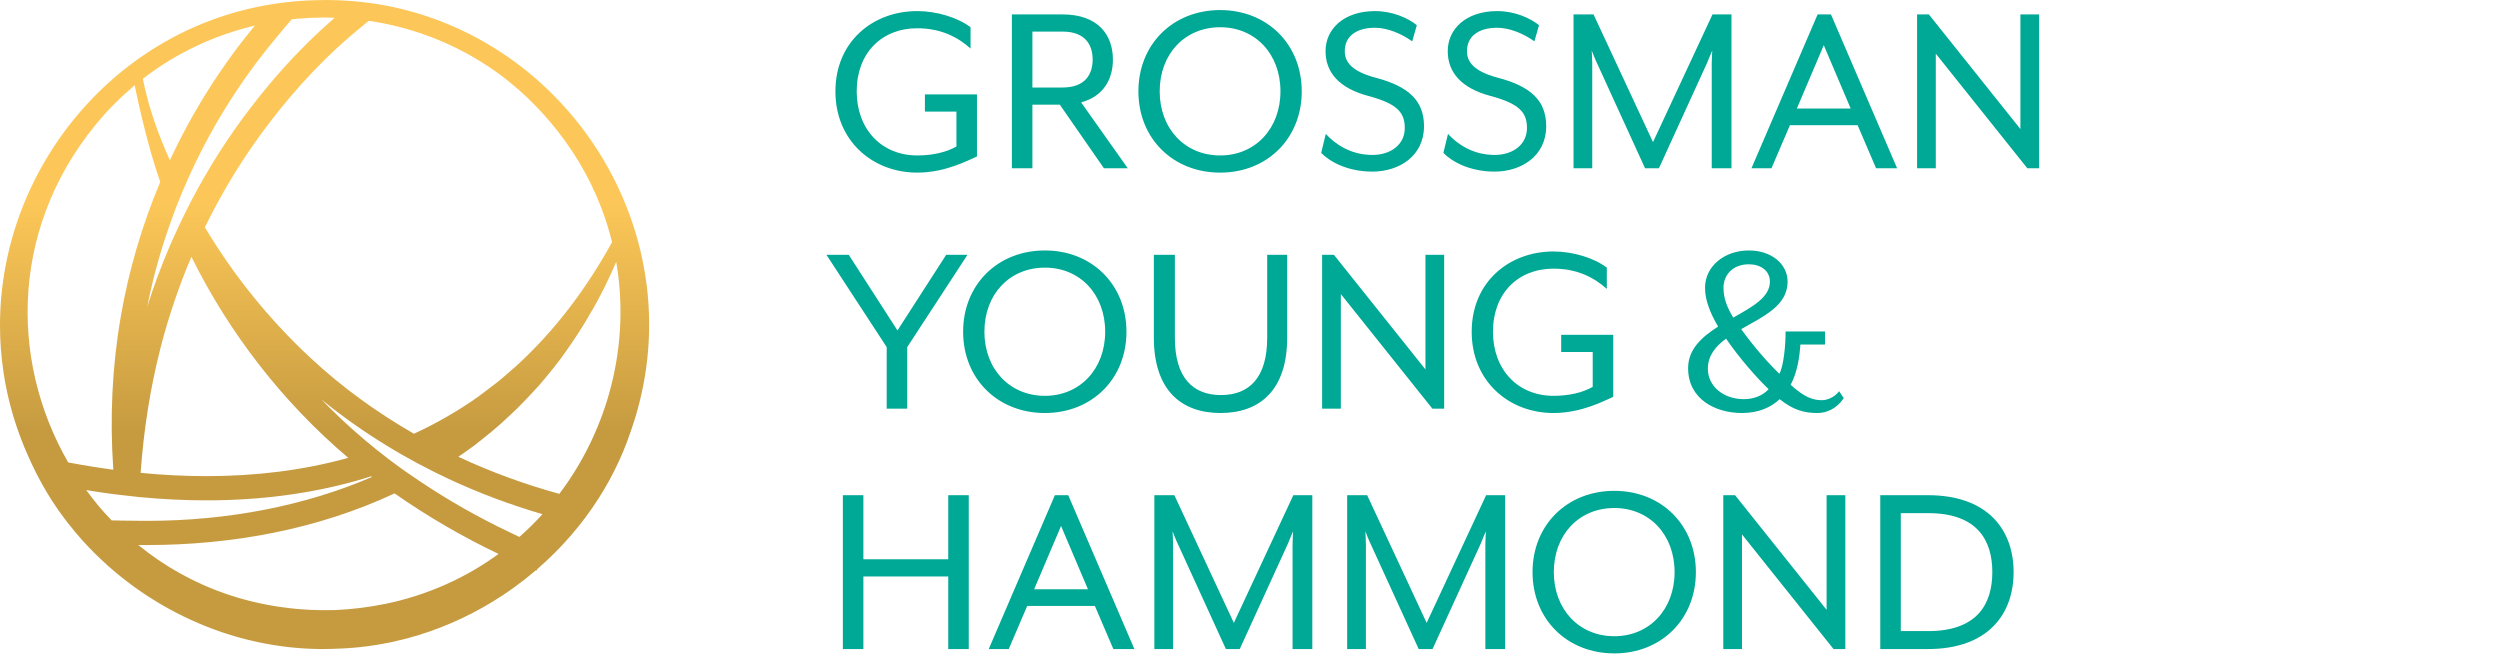
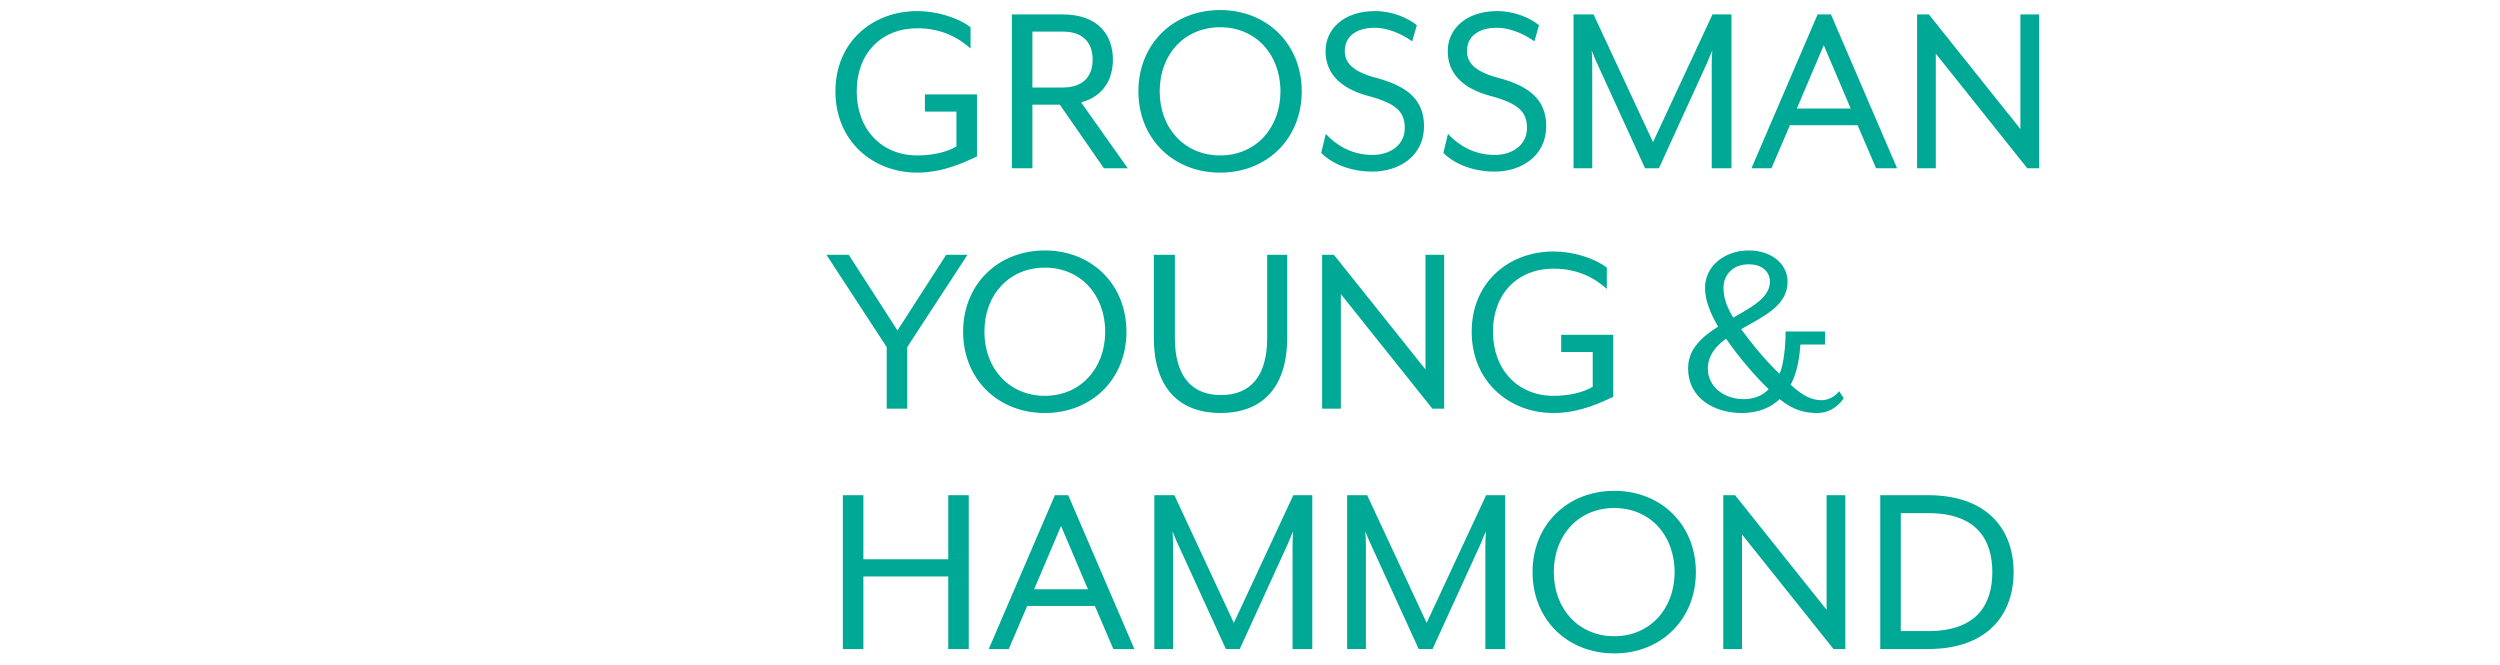
<svg xmlns="http://www.w3.org/2000/svg" width="312" height="83" viewBox="0 0 312 83" fill="none">
  <path d="M114.469 21.544C108.933 21.544 104.261 17.608 104.261 11.4C104.261 5.192 108.933 1.384 114.469 1.384C116.901 1.384 119.525 2.184 121.125 3.4V6.056C119.557 4.648 117.445 3.528 114.469 3.528C110.053 3.528 106.917 6.6 106.917 11.4C106.917 16.168 110.053 19.4 114.469 19.4C116.357 19.4 118.085 19.016 119.365 18.28V13.928H115.429V11.784H121.925V19.528C120.869 19.976 118.021 21.544 114.469 21.544ZM126.283 21V1.8H132.619C137.003 1.8 138.891 4.328 138.891 7.432C138.891 9.928 137.675 12.04 134.923 12.776L140.747 21H137.771L132.267 13.064H128.843V21H126.283ZM128.843 10.92H132.619C135.499 10.92 136.363 9.192 136.363 7.432C136.363 5.672 135.499 3.944 132.619 3.944H128.843V10.92ZM152.281 21.544C146.393 21.544 142.073 17.288 142.073 11.4C142.073 5.512 146.393 1.256 152.281 1.256C158.137 1.256 162.457 5.512 162.457 11.4C162.457 17.288 158.137 21.544 152.281 21.544ZM152.281 19.4C156.665 19.4 159.801 16.04 159.801 11.4C159.801 6.728 156.665 3.4 152.281 3.4C147.865 3.4 144.729 6.728 144.729 11.4C144.729 16.04 147.865 19.4 152.281 19.4ZM171.284 21.416C168.148 21.416 165.94 20.168 164.884 19.08L165.46 16.712C166.612 17.96 168.532 19.336 171.284 19.336C173.556 19.336 175.316 18.056 175.316 15.976C175.316 14.024 174.356 12.936 170.772 11.976C167.156 11.016 165.428 9.064 165.428 6.376C165.428 3.656 167.668 1.384 171.604 1.384C173.812 1.384 175.764 2.28 176.82 3.144L176.244 5.16C174.964 4.232 173.172 3.464 171.604 3.464C169.204 3.464 167.828 4.584 167.828 6.376C167.828 7.752 168.692 8.904 171.7 9.704C175.828 10.792 177.716 12.584 177.716 15.752C177.716 19.496 174.58 21.416 171.284 21.416ZM186.534 21.416C183.398 21.416 181.19 20.168 180.134 19.08L180.71 16.712C181.862 17.96 183.782 19.336 186.534 19.336C188.806 19.336 190.566 18.056 190.566 15.976C190.566 14.024 189.606 12.936 186.022 11.976C182.406 11.016 180.678 9.064 180.678 6.376C180.678 3.656 182.918 1.384 186.854 1.384C189.062 1.384 191.014 2.28 192.07 3.144L191.494 5.16C190.214 4.232 188.422 3.464 186.854 3.464C184.454 3.464 183.078 4.584 183.078 6.376C183.078 7.752 183.942 8.904 186.95 9.704C191.078 10.792 192.966 12.584 192.966 15.752C192.966 19.496 189.83 21.416 186.534 21.416ZM196.376 21V1.8H198.872L206.296 17.736L213.72 1.8H216.088V21H213.624V7.912C213.624 7.432 213.688 6.344 213.688 6.312C213.624 6.408 213.208 7.464 213.016 7.912L207.032 21H205.304L199.32 7.912C199.096 7.464 198.68 6.408 198.648 6.312C198.648 6.344 198.712 7.432 198.712 7.912V21H196.376ZM218.583 21L226.839 1.8H228.503L236.759 21H234.135L231.831 15.624H223.383L221.079 21H218.583ZM224.247 13.544H230.967L227.607 5.64L224.247 13.544ZM239.251 21V1.8H240.723L252.147 16.104V1.8H254.483V21H253.011L241.587 6.696V21H239.251ZM110.661 51V43.32L103.141 31.8H105.925L112.005 41.24L118.085 31.8H120.741L113.221 43.32V51H110.661ZM130.406 51.544C124.518 51.544 120.198 47.288 120.198 41.4C120.198 35.512 124.518 31.256 130.406 31.256C136.262 31.256 140.582 35.512 140.582 41.4C140.582 47.288 136.262 51.544 130.406 51.544ZM130.406 49.4C134.79 49.4 137.926 46.04 137.926 41.4C137.926 36.728 134.79 33.4 130.406 33.4C125.99 33.4 122.854 36.728 122.854 41.4C122.854 46.04 125.99 49.4 130.406 49.4ZM152.321 51.544C147.361 51.544 144.001 48.632 144.001 42.136V31.8H146.625V42.168C146.625 47.128 148.865 49.304 152.385 49.304C155.905 49.304 158.145 47.128 158.145 42.168V31.8H160.641V42.136C160.641 48.632 157.281 51.544 152.321 51.544ZM165.001 51V31.8H166.473L177.897 46.104V31.8H180.233V51H178.761L167.337 36.696V51H165.001ZM193.875 51.544C188.339 51.544 183.667 47.608 183.667 41.4C183.667 35.192 188.339 31.384 193.875 31.384C196.307 31.384 198.931 32.184 200.531 33.4V36.056C198.963 34.648 196.851 33.528 193.875 33.528C189.459 33.528 186.323 36.6 186.323 41.4C186.323 46.168 189.459 49.4 193.875 49.4C195.763 49.4 197.491 49.016 198.771 48.28V43.928H194.835V41.784H201.331V49.528C200.275 49.976 197.427 51.544 193.875 51.544ZM216.308 39.64C218.676 38.296 220.884 37.112 220.884 35.16C220.884 33.752 219.7 32.984 218.26 32.984C216.18 32.984 215.092 34.392 215.092 35.896C215.092 37.24 215.54 38.36 216.308 39.64ZM217.652 49.816C218.9 49.816 220.052 49.336 220.724 48.568C219.22 47.128 217.076 44.696 215.412 42.264C214.1 43.224 213.14 44.376 213.14 46.04C213.14 48.12 214.996 49.816 217.652 49.816ZM217.396 51.544C214.036 51.544 210.676 49.784 210.676 45.944C210.676 43.576 212.404 42.04 214.42 40.76C213.396 39 212.788 37.432 212.788 35.928C212.788 33.208 215.22 31.256 218.26 31.256C221.044 31.256 223.092 32.92 223.092 35.16C223.092 38.168 220.02 39.512 217.3 41.08C218.804 43.16 220.532 45.176 222.068 46.648C222.612 45.656 222.868 42.872 222.836 41.368H227.764V43H224.692C224.596 44.408 224.34 46.392 223.476 48.024C225.204 49.592 226.26 49.944 227.38 49.944C227.988 49.944 228.916 49.624 229.524 48.824L230.1 49.688C229.236 51 227.956 51.544 226.836 51.544C225.172 51.544 223.828 51.192 222.1 49.816C221.012 50.84 219.476 51.544 217.396 51.544ZM105.189 81V61.8H107.749V69.8H118.341V61.8H120.901V81H118.341V71.944H107.749V81H105.189ZM123.395 81L131.651 61.8H133.315L141.571 81H138.947L136.643 75.624H128.195L125.891 81H123.395ZM129.059 73.544H135.779L132.419 65.64L129.059 73.544ZM144.064 81V61.8H146.56L153.984 77.736L161.408 61.8H163.776V81H161.312V67.912C161.312 67.432 161.376 66.344 161.376 66.312C161.312 66.408 160.896 67.464 160.704 67.912L154.72 81H152.992L147.008 67.912C146.784 67.464 146.368 66.408 146.336 66.312C146.336 66.344 146.4 67.432 146.4 67.912V81H144.064ZM168.126 81V61.8H170.622L178.046 77.736L185.47 61.8H187.838V81H185.374V67.912C185.374 67.432 185.438 66.344 185.438 66.312C185.374 66.408 184.958 67.464 184.766 67.912L178.782 81H177.054L171.07 67.912C170.846 67.464 170.43 66.408 170.398 66.312C170.398 66.344 170.462 67.432 170.462 67.912V81H168.126ZM201.469 81.544C195.581 81.544 191.261 77.288 191.261 71.4C191.261 65.512 195.581 61.256 201.469 61.256C207.325 61.256 211.645 65.512 211.645 71.4C211.645 77.288 207.325 81.544 201.469 81.544ZM201.469 79.4C205.853 79.4 208.989 76.04 208.989 71.4C208.989 66.728 205.853 63.4 201.469 63.4C197.053 63.4 193.917 66.728 193.917 71.4C193.917 76.04 197.053 79.4 201.469 79.4ZM215.064 81V61.8H216.536L227.96 76.104V61.8H230.296V81H228.824L217.4 66.696V81H215.064ZM234.658 81V61.8H240.61C248.066 61.8 251.298 66.12 251.298 71.4C251.298 76.68 248.066 81 240.61 81H234.658ZM237.218 78.76H240.642C246.882 78.76 248.642 75.24 248.642 71.4C248.642 67.56 246.882 64.04 240.642 64.04H237.218V78.76Z" fill="#00A896" />
-   <path d="M45.499 0.286C45.018 0.229 44.536 0.184 44.051 0.143C43.908 0.131 43.77 0.122 43.627 0.11C43.255 0.082 42.884 0.061 42.509 0.045C42.374 0.041 42.24 0.033 42.105 0.029C41.628 0.012 41.155 0 40.673 0C40.657 0 40.645 0 40.629 0C40.066 0 39.503 0.012 38.936 0.037C38.928 0.037 38.919 0.037 38.911 0.037C37.426 0.09 35.974 0.229 34.547 0.437C34.416 0.457 34.285 0.469 34.155 0.49C28.546 1.355 23.398 3.368 18.899 6.242C17.936 6.858 16.998 7.511 16.096 8.205C14.893 9.128 13.743 10.116 12.654 11.161C12.107 11.683 11.581 12.222 11.067 12.773C10.81 13.051 10.557 13.329 10.308 13.61C3.818 20.954 0 30.56 0 40.594C0 42.525 0.139 44.468 0.432 46.415C0.779 48.754 1.342 51.093 2.137 53.416C2.403 54.192 2.692 54.963 3.006 55.731C3.165 56.115 3.329 56.498 3.5 56.882C3.651 57.237 3.818 57.588 3.981 57.939C4.381 58.797 4.809 59.633 5.27 60.45C5.658 61.144 6.062 61.826 6.494 62.495C6.78 62.936 7.077 63.373 7.379 63.806C8.007 64.695 8.672 65.553 9.37 66.386C9.688 66.761 10.006 67.133 10.337 67.5C10.349 67.512 10.361 67.525 10.373 67.537C10.602 67.79 10.838 68.043 11.075 68.292C11.165 68.386 11.254 68.476 11.344 68.566C11.507 68.733 11.671 68.9 11.834 69.064C11.94 69.17 12.05 69.272 12.156 69.378C12.307 69.525 12.458 69.672 12.613 69.819C12.731 69.929 12.849 70.035 12.968 70.145C13.114 70.28 13.261 70.419 13.412 70.553C13.535 70.664 13.661 70.77 13.784 70.88C13.93 71.011 14.081 71.141 14.232 71.268C14.359 71.374 14.489 71.48 14.62 71.59C14.771 71.713 14.918 71.839 15.068 71.958C15.199 72.064 15.334 72.17 15.468 72.272C15.619 72.391 15.77 72.509 15.921 72.623C16.056 72.725 16.194 72.827 16.333 72.933C16.488 73.048 16.639 73.158 16.794 73.272C16.933 73.374 17.075 73.472 17.214 73.57C17.369 73.68 17.524 73.787 17.679 73.893C17.822 73.991 17.965 74.089 18.111 74.183C18.267 74.285 18.426 74.391 18.585 74.493C18.732 74.587 18.878 74.681 19.025 74.77C19.184 74.873 19.343 74.971 19.507 75.069C19.653 75.158 19.804 75.248 19.955 75.338C20.118 75.432 20.277 75.526 20.441 75.62C20.592 75.705 20.743 75.791 20.893 75.877C21.057 75.967 21.224 76.056 21.391 76.146C21.542 76.228 21.693 76.309 21.848 76.391C22.015 76.481 22.187 76.567 22.358 76.652C22.509 76.73 22.664 76.808 22.815 76.881C22.986 76.967 23.162 77.048 23.333 77.13C23.488 77.204 23.639 77.277 23.794 77.346C23.969 77.428 24.149 77.506 24.328 77.583C24.479 77.648 24.63 77.718 24.785 77.783C24.973 77.865 25.16 77.938 25.348 78.016C25.495 78.077 25.642 78.138 25.788 78.195C26.001 78.281 26.217 78.359 26.429 78.44C26.551 78.485 26.678 78.534 26.8 78.583C27.135 78.706 27.473 78.824 27.812 78.939C27.926 78.979 28.044 79.012 28.159 79.049C28.387 79.122 28.615 79.2 28.844 79.269C28.987 79.314 29.133 79.355 29.276 79.396C29.48 79.457 29.68 79.518 29.884 79.571C30.039 79.612 30.194 79.653 30.349 79.694C30.545 79.747 30.741 79.8 30.936 79.845C31.096 79.886 31.259 79.922 31.418 79.959C31.61 80.004 31.801 80.049 31.993 80.094C32.156 80.13 32.319 80.163 32.482 80.196C32.674 80.237 32.866 80.273 33.058 80.31C33.221 80.343 33.388 80.371 33.555 80.4C33.747 80.433 33.939 80.469 34.13 80.498C34.298 80.526 34.465 80.551 34.632 80.575C34.824 80.604 35.016 80.633 35.207 80.657C35.374 80.682 35.542 80.702 35.713 80.722C35.905 80.747 36.096 80.767 36.292 80.788C36.46 80.804 36.627 80.82 36.798 80.837C36.99 80.853 37.186 80.869 37.377 80.886C37.545 80.898 37.716 80.91 37.883 80.922C38.079 80.935 38.271 80.947 38.467 80.955C38.634 80.963 38.801 80.971 38.972 80.975C39.168 80.984 39.364 80.988 39.56 80.992C39.727 80.992 39.894 81 40.062 81C40.131 81 40.204 81 40.274 81C40.335 81 40.4 80.996 40.461 80.996C41.008 80.996 41.559 80.984 42.105 80.955C43.317 80.918 44.524 80.82 45.719 80.669C46.686 80.547 47.645 80.388 48.595 80.192C48.815 80.147 49.032 80.098 49.252 80.049C50.227 79.832 51.194 79.584 52.148 79.29C55.934 78.134 59.539 76.416 62.831 74.232C63.3 73.917 63.766 73.599 64.222 73.264C64.679 72.933 65.132 72.591 65.573 72.244C66.017 71.892 66.454 71.537 66.882 71.17C66.89 71.17 66.898 71.178 66.906 71.182C66.931 71.194 66.955 71.203 66.98 71.215C66.98 71.215 67.004 71.145 67.041 71.031C70.007 68.468 72.609 65.487 74.718 62.181C74.951 61.813 75.179 61.442 75.403 61.066C75.848 60.315 76.268 59.552 76.66 58.768C77.447 57.209 78.124 55.588 78.687 53.918C87.449 29.217 70.402 3.282 45.499 0.286ZM45.116 3.356C45.389 3.111 45.601 2.927 46.021 2.596C46.099 2.609 46.021 2.596 46.099 2.609C48.31 2.939 50.5 3.47 52.629 4.197C54.489 4.833 56.301 5.621 58.051 6.564C58.634 6.879 59.209 7.209 59.78 7.556C60.2 7.813 60.612 8.079 61.024 8.352C61.555 8.707 62.081 9.071 62.595 9.459C63.17 9.891 63.733 10.348 64.284 10.818C64.838 11.287 65.385 11.773 65.911 12.284C66.254 12.614 66.588 12.949 66.915 13.288C67.445 13.839 67.955 14.394 68.444 14.961C71.377 18.362 73.551 22.056 75.024 25.89C75.269 26.53 75.497 27.172 75.705 27.817C75.962 28.613 76.187 29.413 76.386 30.213C73.25 35.936 69.321 41.161 64.642 45.48C63.925 46.084 62.468 47.44 61.706 47.975C61.2 48.358 60.168 49.138 59.666 49.518C57.096 51.33 54.42 52.857 51.663 54.131C47.008 51.465 42.644 48.297 38.715 44.631C33.596 39.871 29.17 34.385 25.568 28.368C27.84 23.714 30.569 19.289 33.706 15.214C37.059 10.838 40.841 6.801 45.111 3.347L45.116 3.356ZM43.468 57.139C37.736 58.731 31.777 59.421 25.764 59.421C23.031 59.421 20.286 59.278 17.549 59.013C17.932 53.669 18.744 48.391 20.094 43.178C21.077 39.39 22.35 35.663 23.888 32.05C28.628 41.623 35.313 50.228 43.464 57.139H43.468ZM36.9 2.36C36.969 2.351 37.035 2.343 37.104 2.339C37.618 2.294 38.132 2.262 38.646 2.237C38.76 2.233 38.87 2.229 38.985 2.221C39.503 2.2 40.017 2.188 40.535 2.188C40.624 2.188 40.71 2.188 40.8 2.192C41.118 2.192 41.436 2.208 41.758 2.217L40.041 3.768C36.99 6.589 34.069 9.801 31.328 13.377C28.505 17.043 25.972 21.02 23.79 25.216C23.476 25.82 23.166 26.433 22.868 27.049C22.648 27.502 22.435 27.959 22.223 28.416C21.84 29.237 21.469 30.053 21.122 30.866C20.09 33.283 19.172 35.761 18.377 38.267C19.131 34.43 20.212 30.633 21.587 26.918C21.966 25.898 22.358 24.885 22.782 23.881C22.827 23.775 22.876 23.669 22.921 23.563C23.243 22.803 23.582 22.036 23.936 21.281C26.649 15.46 30.08 10.018 34.139 5.115L35.615 3.331H35.623L36.398 2.417C36.093 2.449 35.782 2.482 35.477 2.523C35.954 2.462 36.427 2.404 36.904 2.36H36.9ZM17.826 9.834C22.011 6.597 26.796 4.372 31.809 3.192C27.571 8.316 24.002 13.986 21.199 20.007C19.723 16.729 18.511 13.333 17.83 9.834H17.826ZM8.509 57.707C1.069 44.815 1.248 27.608 12.955 14.37C14.061 13.124 15.24 11.986 16.476 10.932C16.59 10.838 16.696 10.736 16.81 10.642C17.381 13.467 18.046 16.235 18.829 19.015C19.184 20.26 19.576 21.489 19.996 22.714C17.724 28.114 16.06 33.764 15.072 39.528C13.983 45.791 13.694 52.249 14.143 58.621C12.254 58.368 10.373 58.062 8.501 57.707H8.509ZM14.848 64.957L14.216 64.949H13.943C12.694 63.671 11.817 62.597 10.765 61.164C11.773 61.328 12.772 61.483 13.747 61.613C13.971 61.642 14.2 61.67 14.424 61.699C15.374 61.818 16.325 61.928 17.259 62.022C17.3 62.022 17.34 62.03 17.385 62.034C20.233 62.307 23.051 62.446 25.768 62.446C32.336 62.446 38.564 61.642 44.279 60.054C44.965 59.862 45.646 59.658 46.319 59.442C46.356 59.47 46.392 59.495 46.425 59.523C38.128 63.108 28.464 65.002 18.34 65.002C18.001 65.002 17.659 65.002 17.32 64.993H17.296L14.84 64.965L14.848 64.957ZM47.934 75.387C47.755 75.424 47.575 75.46 47.396 75.493C46.617 75.64 45.825 75.763 45.022 75.865C44.002 75.991 42.966 76.085 41.909 76.134C41.383 76.15 40.861 76.154 40.339 76.15C40.07 76.15 39.804 76.142 39.539 76.134C39.225 76.126 38.907 76.118 38.597 76.101C38.332 76.089 38.067 76.069 37.806 76.052C37.5 76.032 37.19 76.007 36.884 75.979C36.623 75.954 36.362 75.926 36.101 75.893C35.799 75.861 35.497 75.824 35.199 75.779C34.942 75.742 34.685 75.705 34.432 75.665C34.139 75.615 33.845 75.567 33.551 75.513C33.298 75.469 33.049 75.42 32.801 75.367C32.511 75.305 32.221 75.244 31.936 75.179C31.691 75.122 31.446 75.064 31.201 75.003C30.916 74.93 30.634 74.856 30.353 74.779C30.112 74.713 29.876 74.644 29.635 74.575C29.358 74.489 29.08 74.403 28.803 74.313C28.57 74.236 28.338 74.162 28.105 74.081C27.832 73.987 27.559 73.885 27.29 73.783C27.065 73.697 26.837 73.611 26.613 73.525C26.343 73.419 26.078 73.305 25.813 73.191C25.597 73.097 25.377 73.007 25.16 72.909C24.895 72.791 24.634 72.664 24.373 72.537C24.165 72.435 23.953 72.338 23.745 72.231C23.484 72.101 23.227 71.958 22.966 71.819C22.766 71.713 22.566 71.607 22.37 71.496C22.109 71.35 21.852 71.194 21.595 71.043C21.407 70.933 21.22 70.823 21.036 70.713C20.771 70.549 20.51 70.374 20.249 70.202C20.082 70.092 19.91 69.986 19.743 69.872C19.458 69.676 19.176 69.472 18.895 69.268C18.76 69.17 18.625 69.08 18.495 68.982C18.087 68.676 17.683 68.365 17.288 68.043C17.288 68.031 17.288 68.022 17.288 68.014C17.638 68.018 17.989 68.022 18.344 68.022C28.929 68.022 39.629 66.071 49.244 61.577C53.339 64.442 57.688 66.973 62.219 69.129C58.14 72.109 53.339 74.301 47.93 75.399L47.934 75.387ZM64.826 67.01L63.517 66.386C59.637 64.54 55.88 62.401 52.328 60.013C51.875 59.707 51.422 59.401 50.973 59.087C50.851 59.001 50.728 58.915 50.606 58.833C50.439 58.719 50.268 58.601 50.096 58.478C49.023 57.711 47.955 56.894 46.902 56.045C46.405 55.645 45.911 55.241 45.422 54.825C43.574 53.257 41.795 51.592 40.098 49.836C42.631 51.906 45.34 53.825 48.199 55.576C48.852 55.976 49.505 56.368 50.174 56.751C51.491 57.507 52.854 58.229 54.233 58.919C54.795 59.201 55.362 59.474 55.929 59.74C59.69 61.499 63.643 62.985 67.698 64.169C66.796 65.165 65.838 66.112 64.826 67.006V67.01ZM69.807 61.634C65.495 60.45 61.269 58.907 57.206 57.005C57.875 56.547 58.532 56.082 59.172 55.612C60.62 54.486 62.101 53.302 63.427 52.024C64.63 50.963 66.205 49.277 67.298 48.069C68.469 46.705 69.684 45.227 70.704 43.745C71.622 42.455 72.903 40.5 73.653 39.141C74.889 37.095 75.942 34.907 76.904 32.691C78.675 42.925 75.962 53.482 69.807 61.63V61.634Z" fill="url(#paint0_linear_1_2655)" />
  <defs>
    <linearGradient id="paint0_linear_1_2655" x1="40.507" y1="25.436" x2="40.507" y2="53.835" gradientUnits="userSpaceOnUse">
      <stop stop-color="#FCC758" />
      <stop offset="1" stop-color="#C69B40" />
    </linearGradient>
  </defs>
</svg>